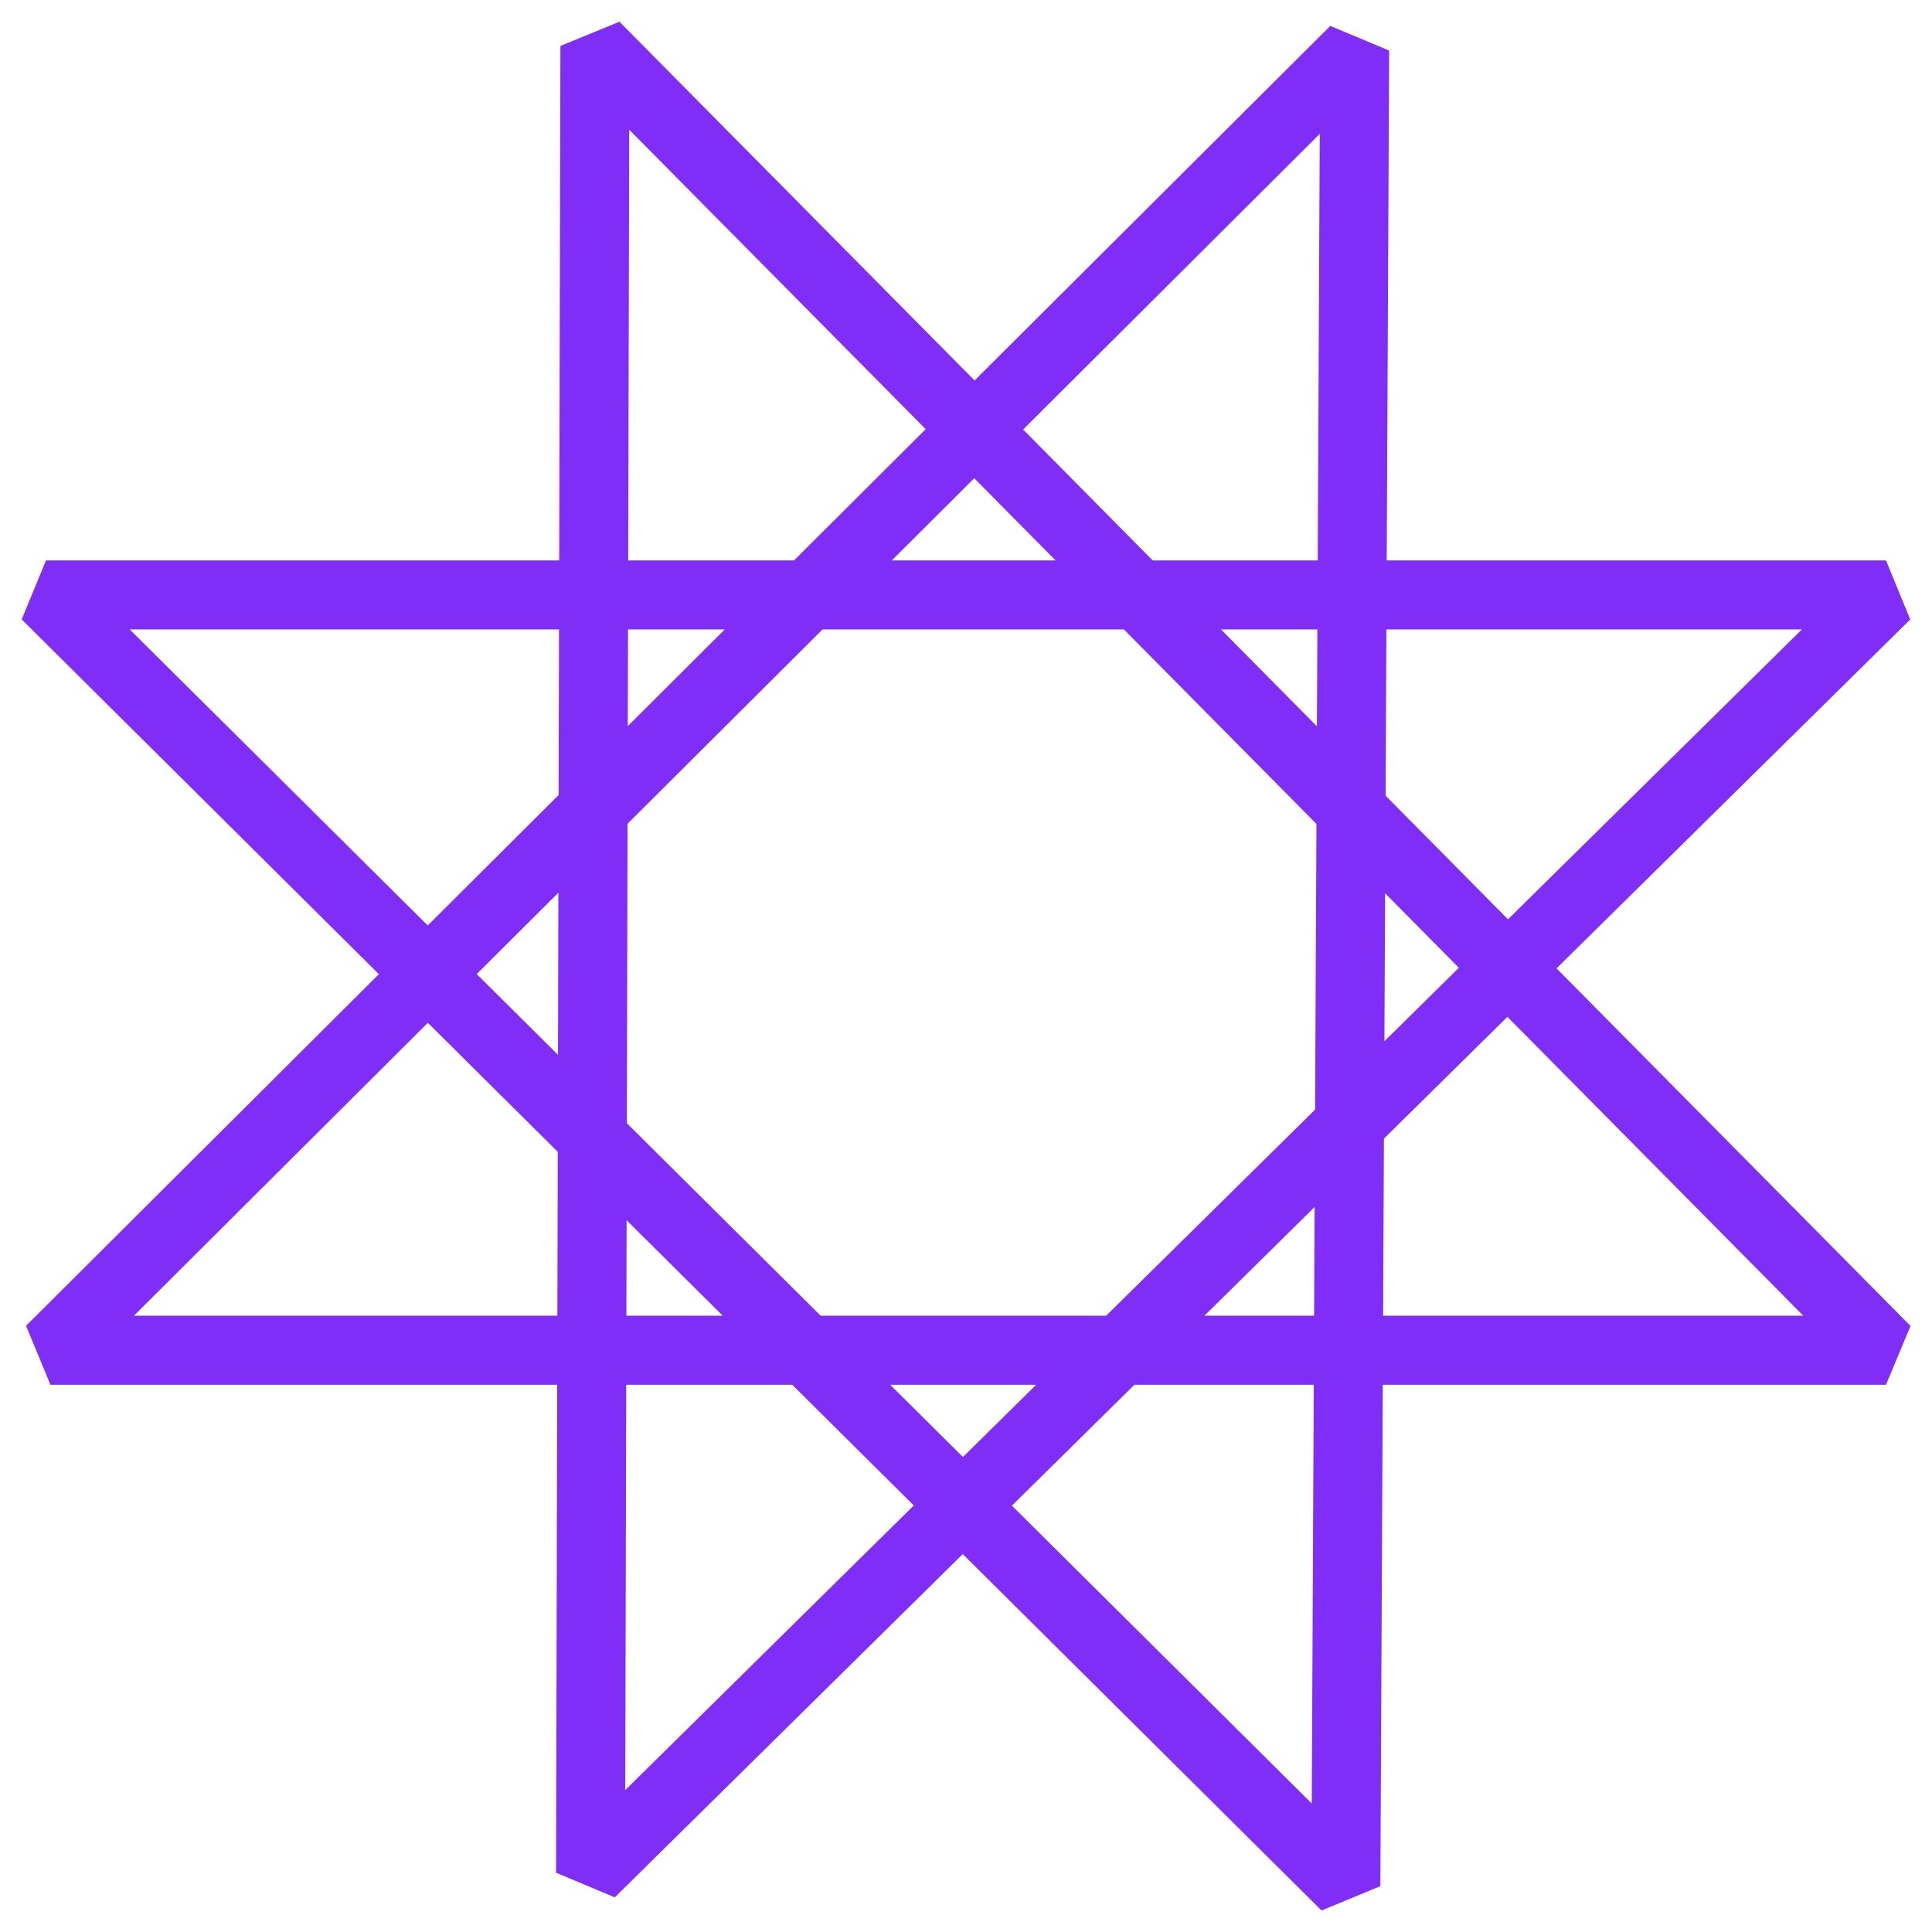
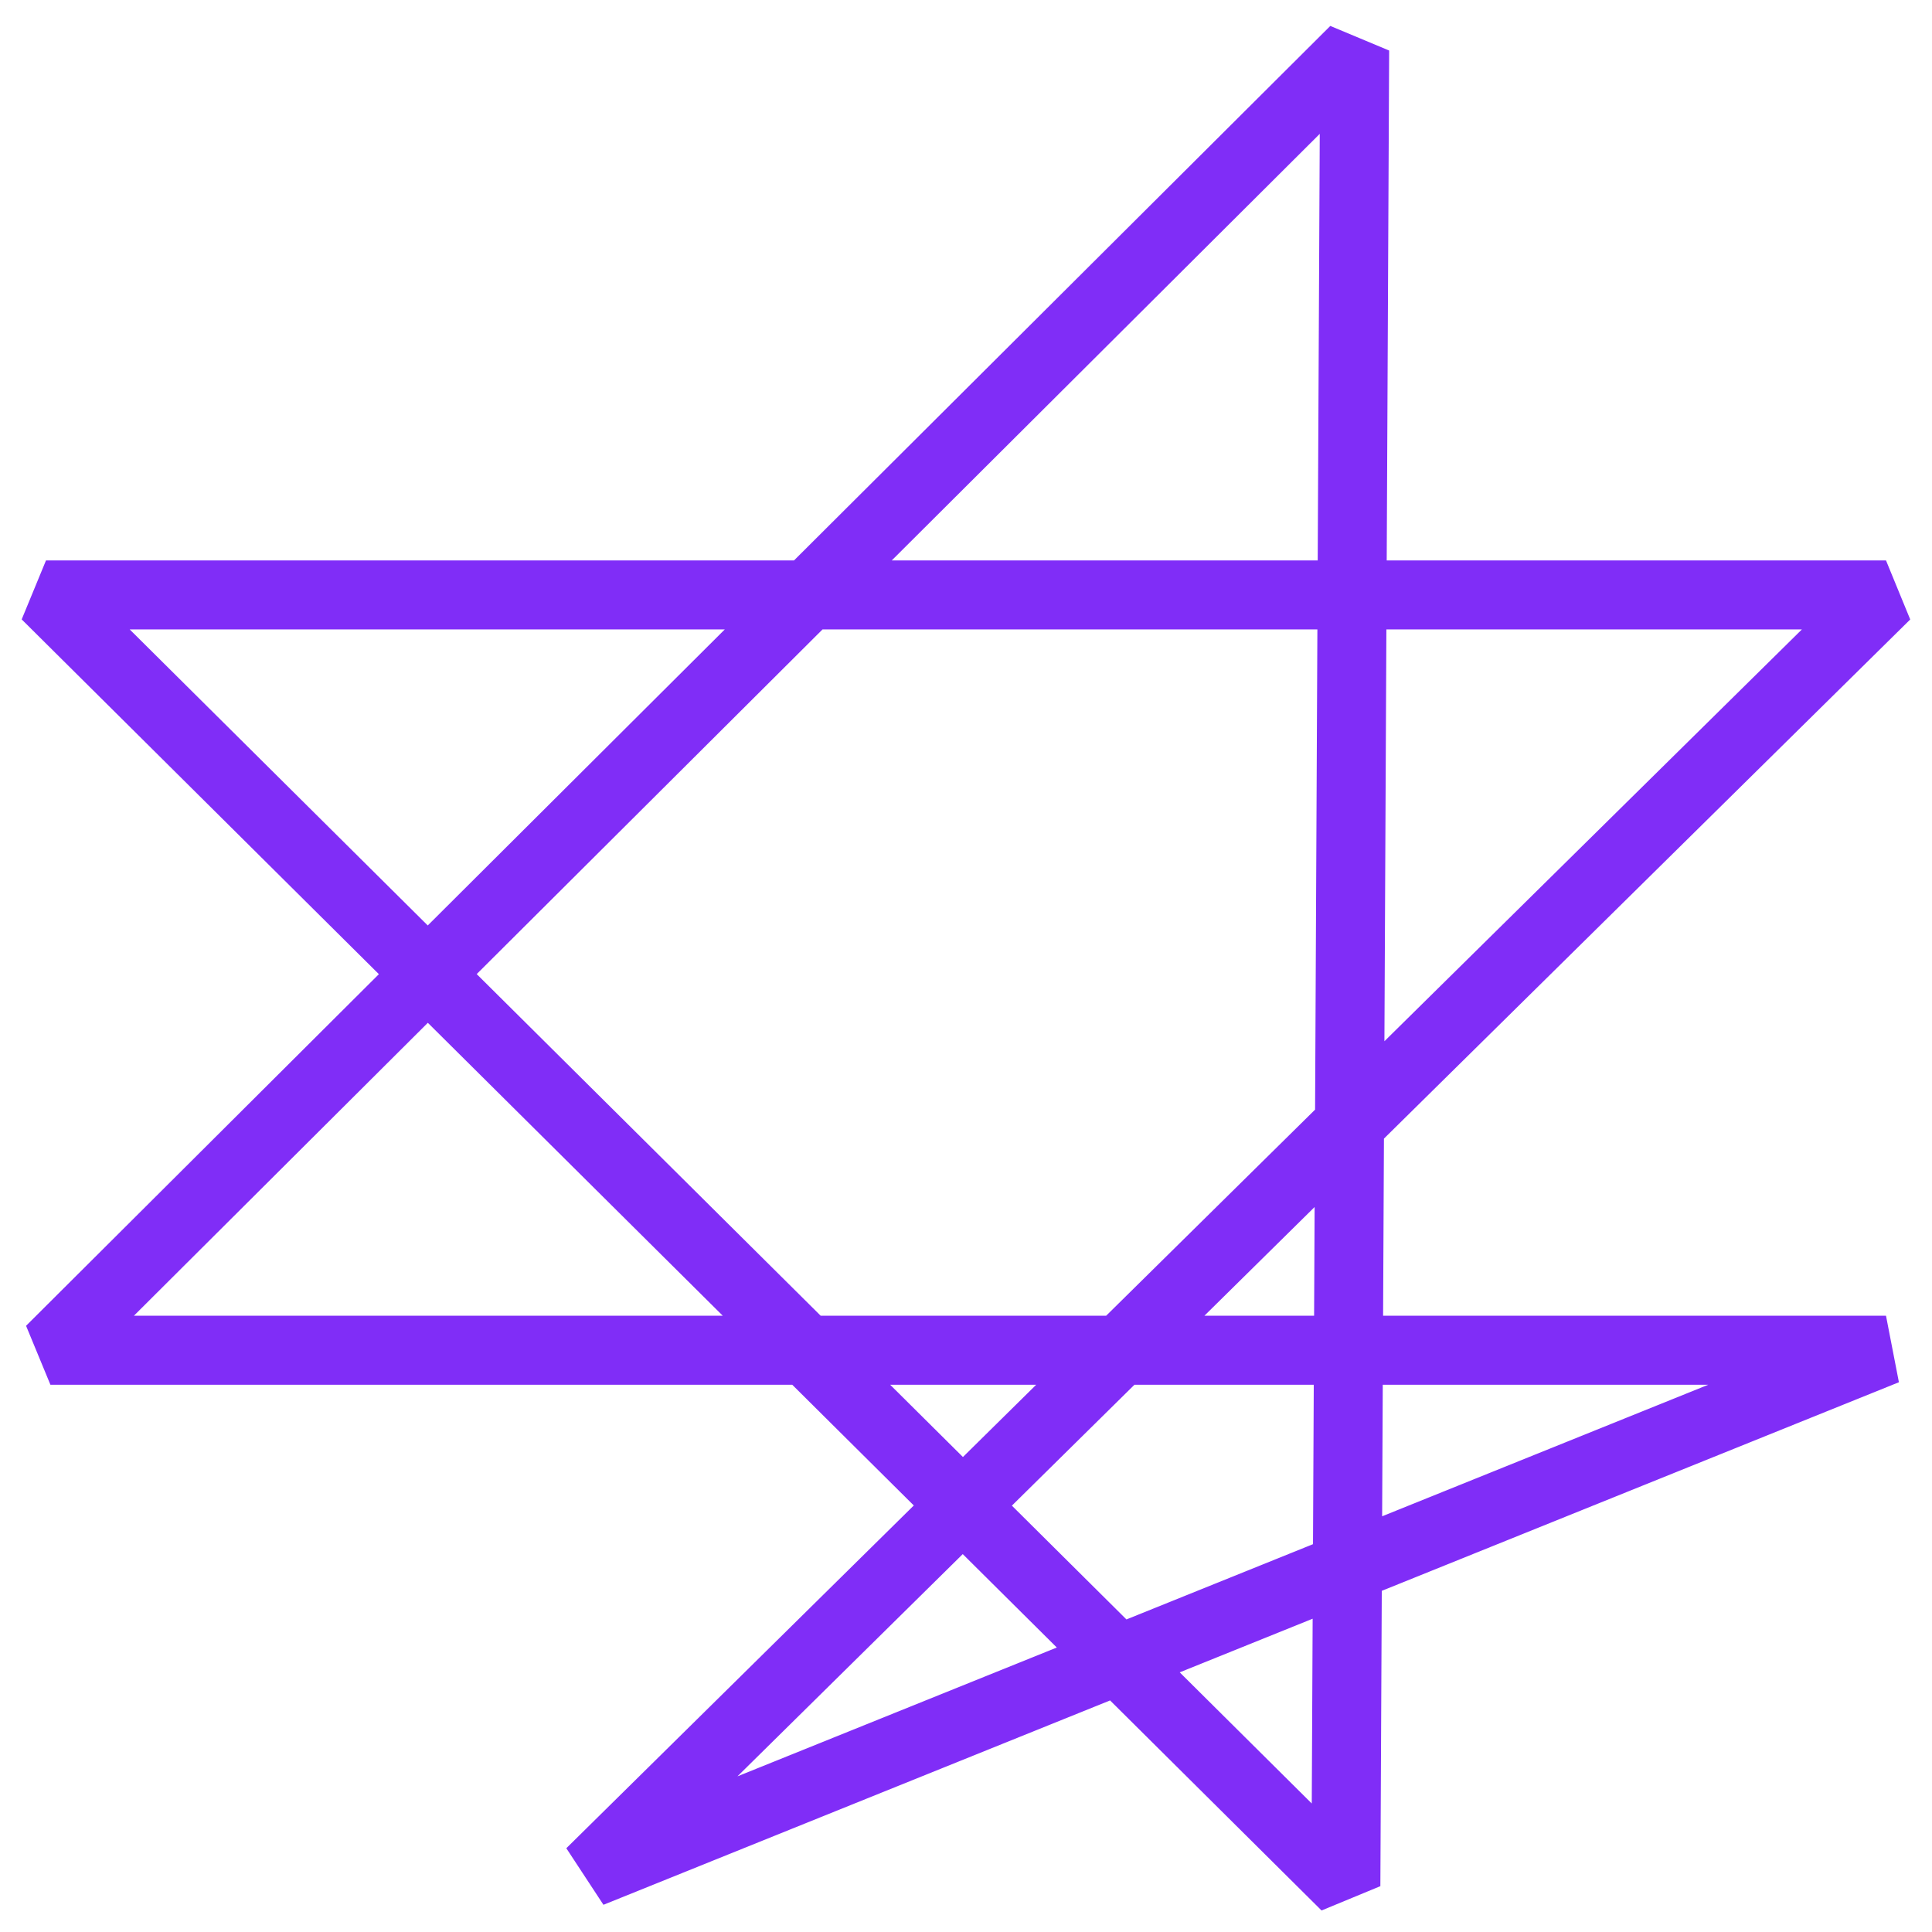
<svg xmlns="http://www.w3.org/2000/svg" width="42" height="42" viewBox="0 0 42 42" fill="none">
-   <path fill-rule="evenodd" clip-rule="evenodd" d="M12.838 40.713L12.933 1L41 29.353H1.096L29.449 1.095L29.258 41L1 12.933H41L12.838 40.713Z" stroke="#802DF7" stroke-width="1.5" stroke-miterlimit="2" />
+   <path fill-rule="evenodd" clip-rule="evenodd" d="M12.838 40.713L41 29.353H1.096L29.449 1.095L29.258 41L1 12.933H41L12.838 40.713Z" stroke="#802DF7" stroke-width="1.5" stroke-miterlimit="2" />
</svg>